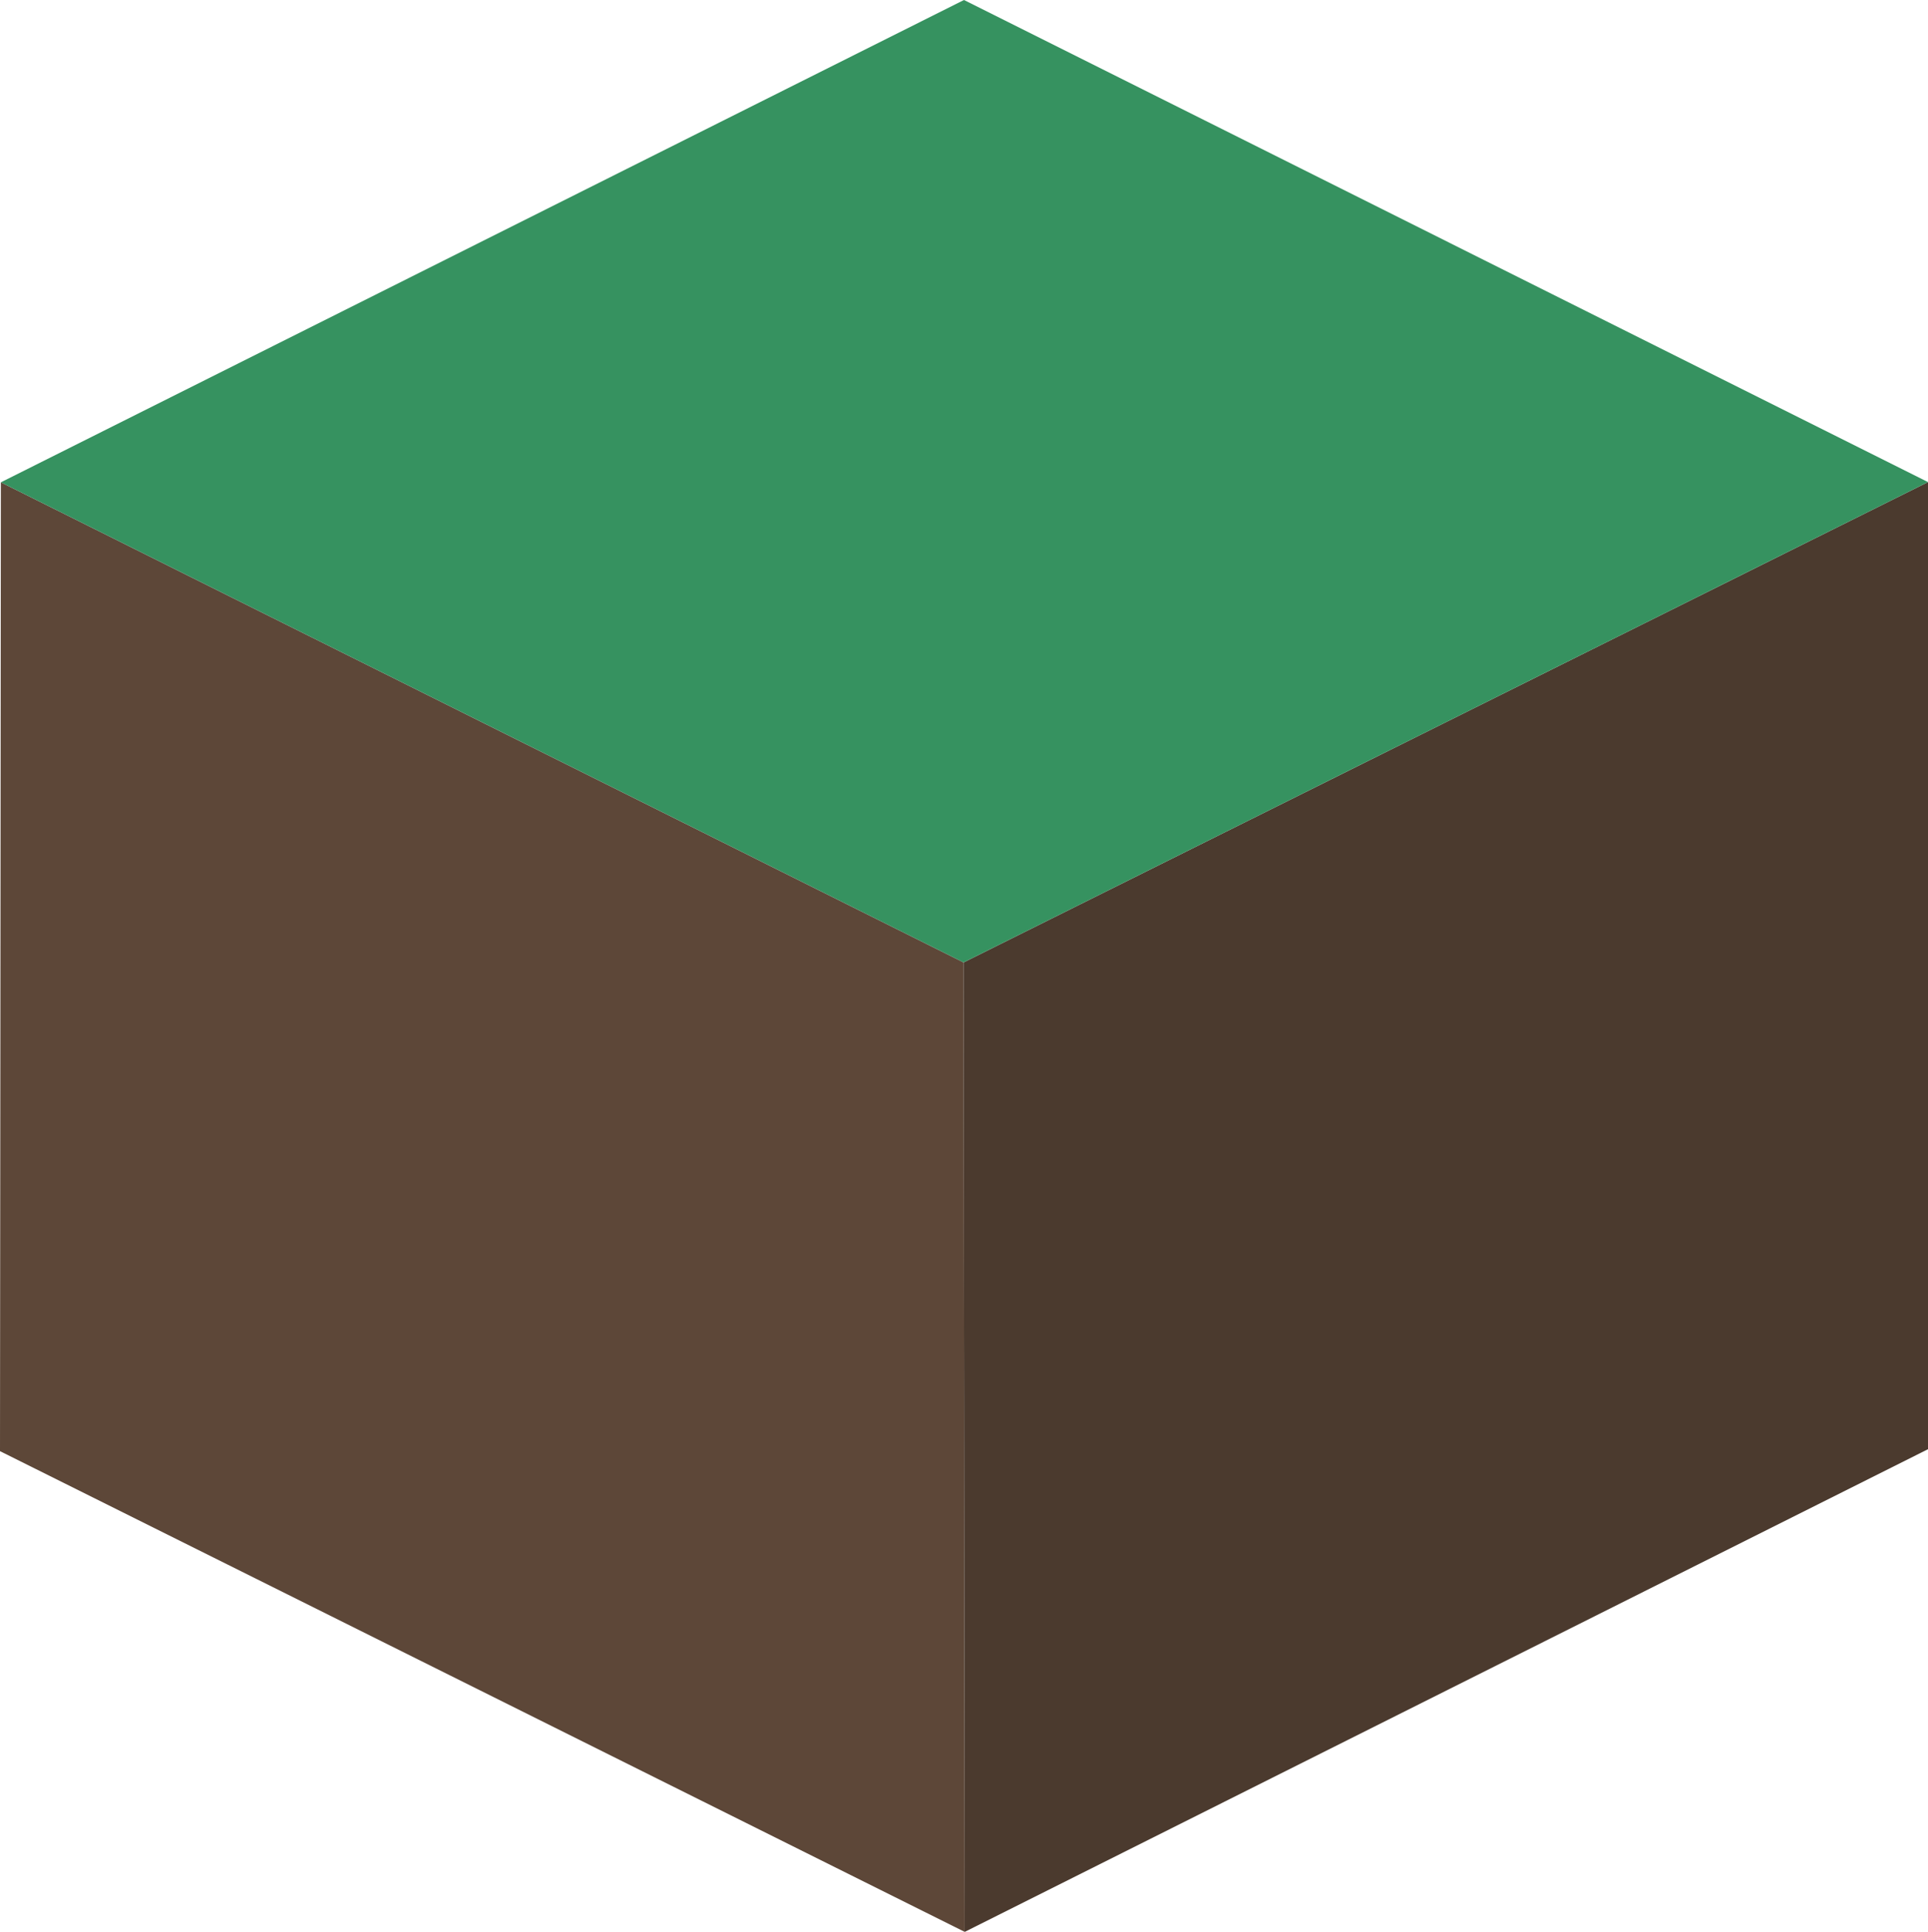
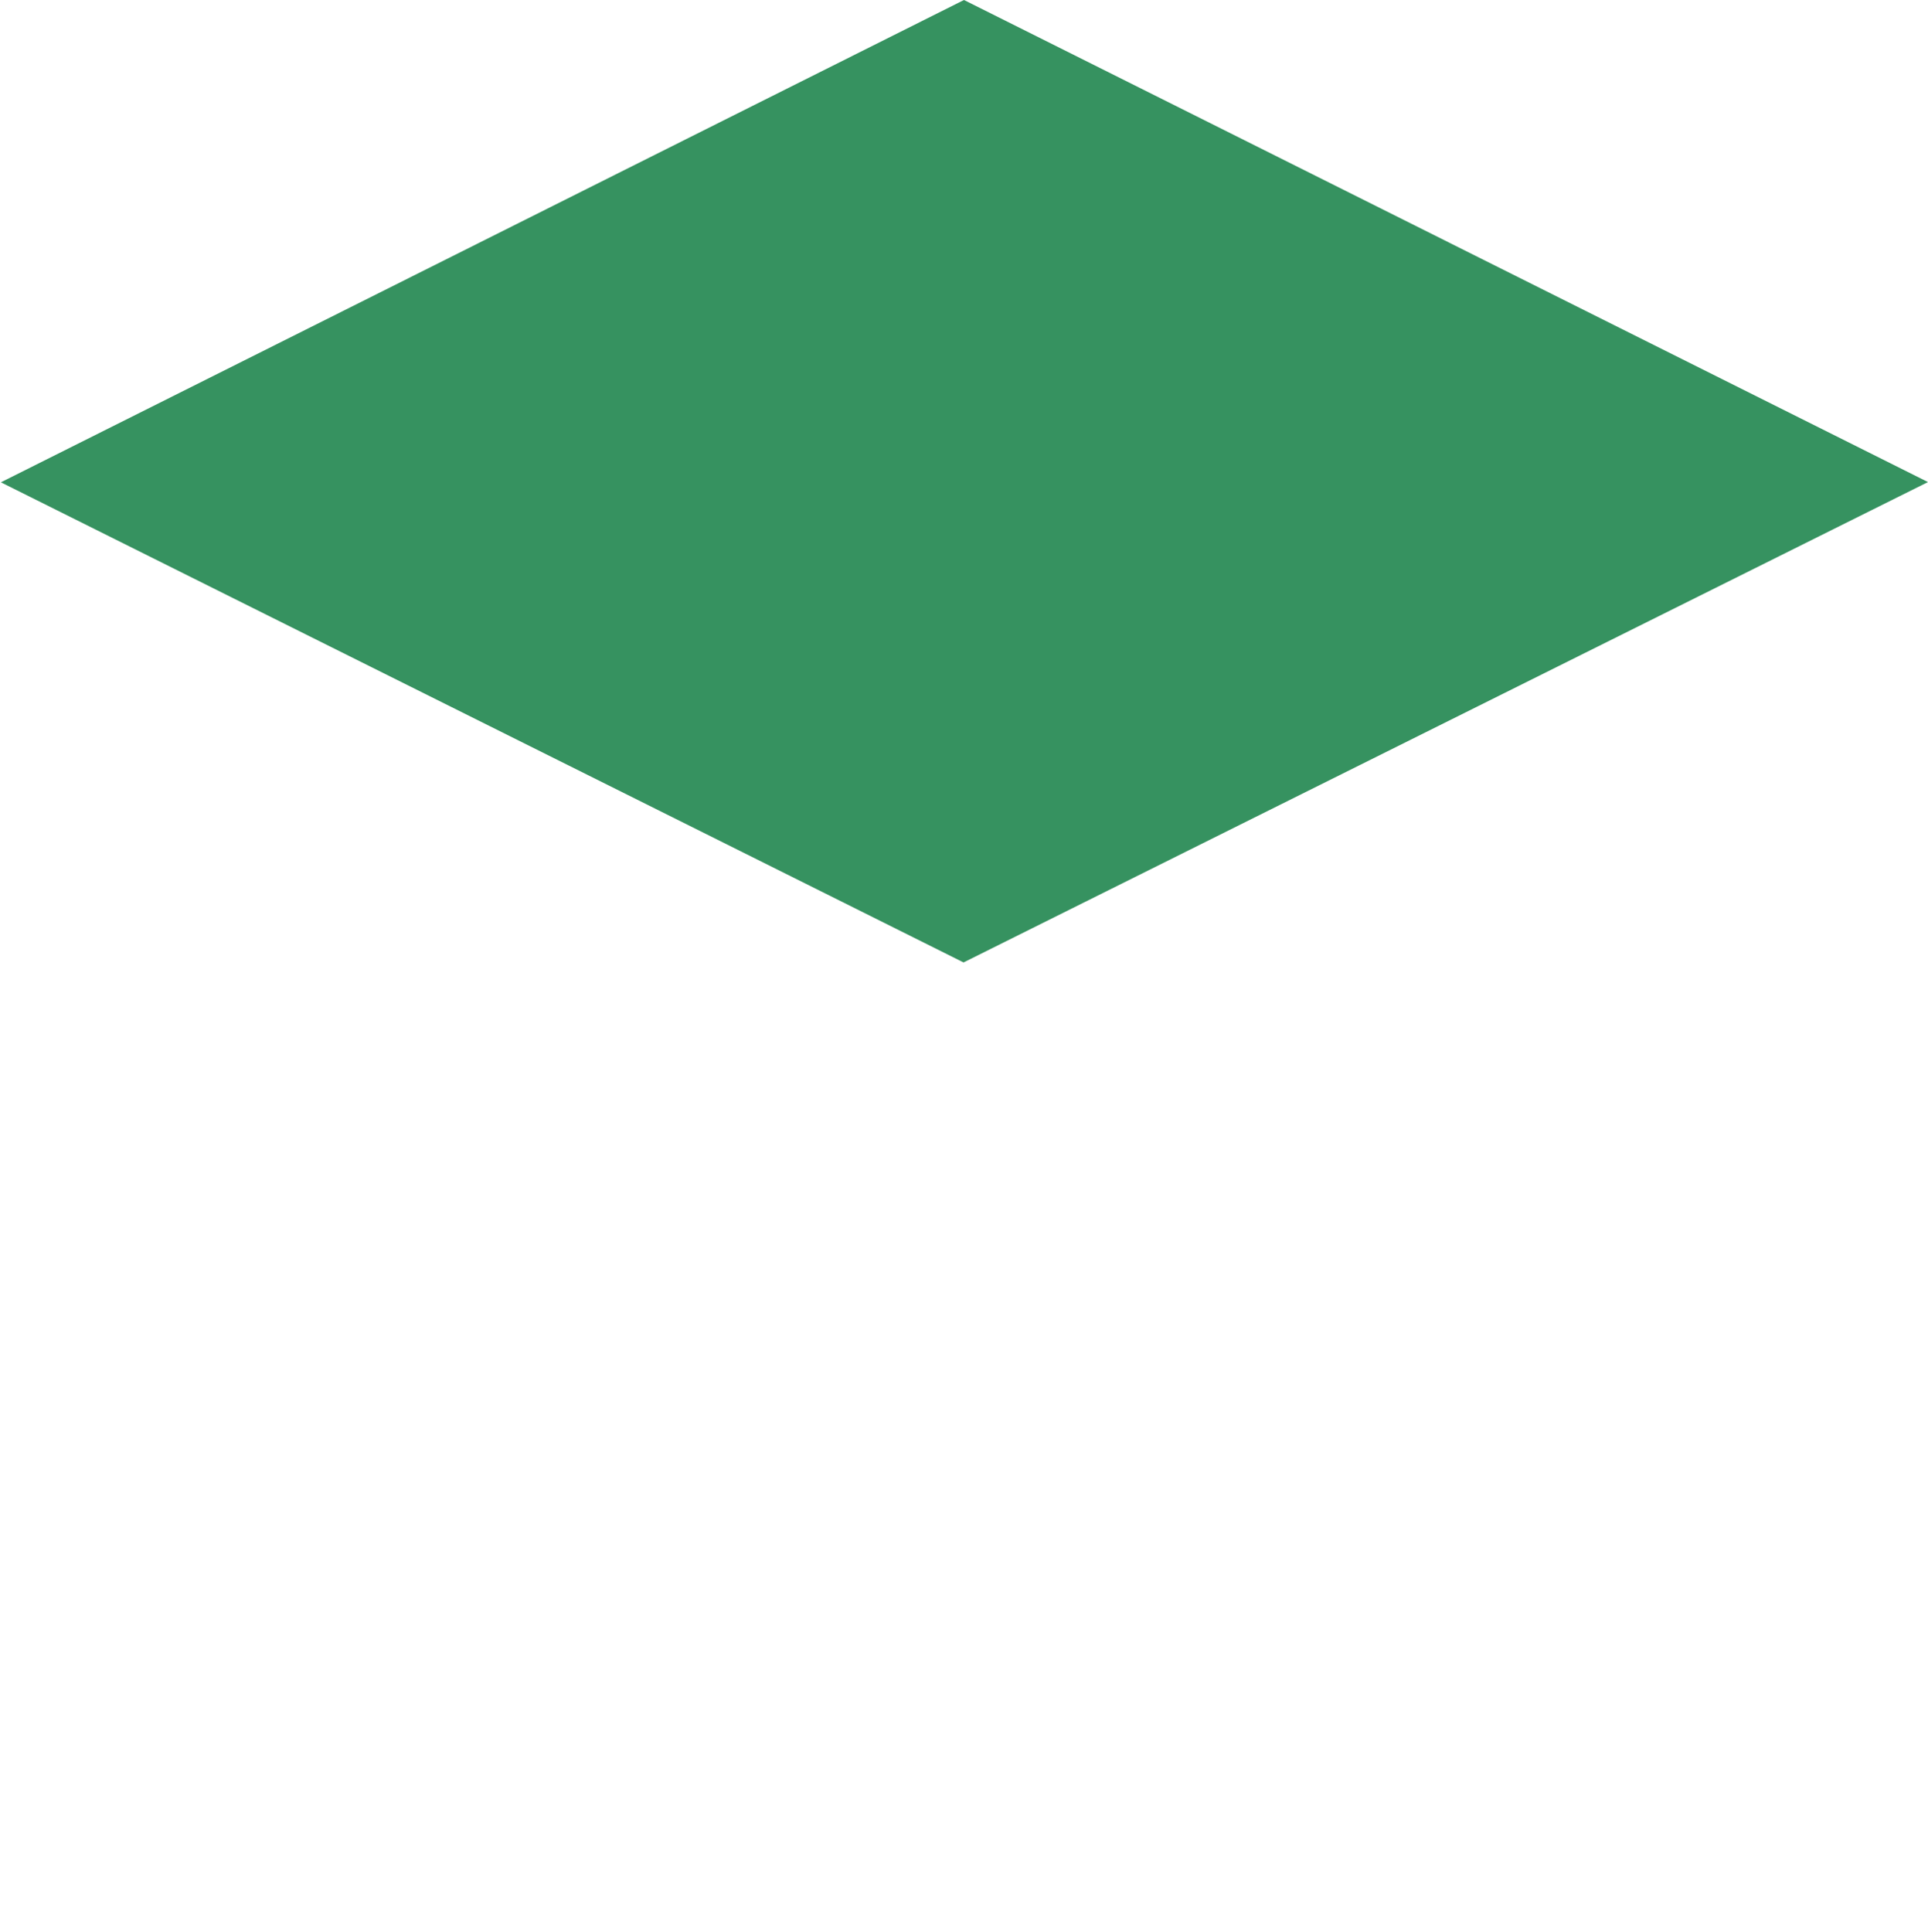
<svg xmlns="http://www.w3.org/2000/svg" xmlns:ns1="http://www.inkscape.org/namespaces/inkscape" xmlns:ns2="http://sodipodi.sourceforge.net/DTD/sodipodi-0.dtd" width="134.242mm" height="134.503mm" viewBox="0 0 134.242 134.503" version="1.1" id="svg5" ns1:version="1.1.1 (3bf5ae0d25, 2021-09-20)" ns2:docname="mcita.svg">
  <ns2:namedview id="namedview7" pagecolor="#ffffff" bordercolor="#666666" borderopacity="1.0" ns1:pageshadow="2" ns1:pageopacity="0.0" ns1:pagecheckerboard="0" ns1:document-units="mm" showgrid="false" fit-margin-top="0" fit-margin-left="0" fit-margin-right="0" fit-margin-bottom="0" ns1:zoom="1" ns1:cx="307" ns1:cy="178" ns1:window-width="1600" ns1:window-height="1131" ns1:window-x="1280" ns1:window-y="32" ns1:window-maximized="1" ns1:current-layer="layer1" />
  <defs id="defs2" />
  <g ns1:label="Livello 1" ns1:groupmode="layer" id="layer1" transform="translate(-37.419,-52.242)">
-     <path style="fill:#5d4738;fill-opacity:1;stroke:none;stroke-width:0.265px;stroke-linecap:butt;stroke-linejoin:miter;stroke-opacity:1" d="m 37.48,85.822 -0.061,67.453 67.171,33.469 -0.08,-67.495 z" id="path891" />
-     <path style="fill:#4b3a2e;fill-opacity:1;stroke:none;stroke-width:0.265px;stroke-linecap:butt;stroke-linejoin:miter;stroke-opacity:1" d="m 104.59,186.744 67.071,-33.605 V 85.805 l -67.151,33.444 z" id="path3184" />
    <path style="fill:#369260;fill-opacity:1;stroke:none;stroke-width:0.265px;stroke-linecap:butt;stroke-linejoin:miter;stroke-opacity:1" d="M 37.48,85.822 104.539,52.242 171.66,85.805 104.509,119.249 Z" id="path12368" />
  </g>
</svg>